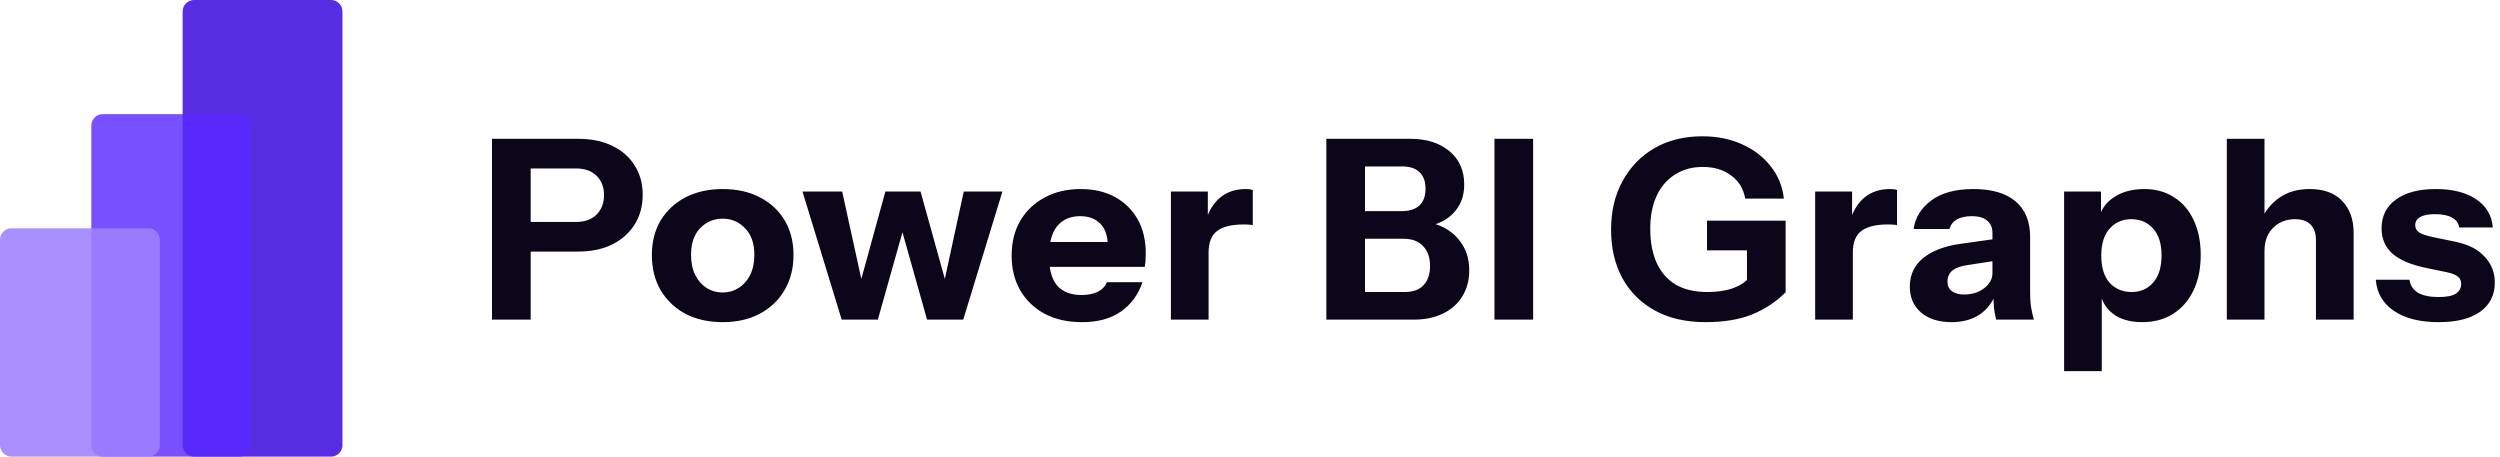
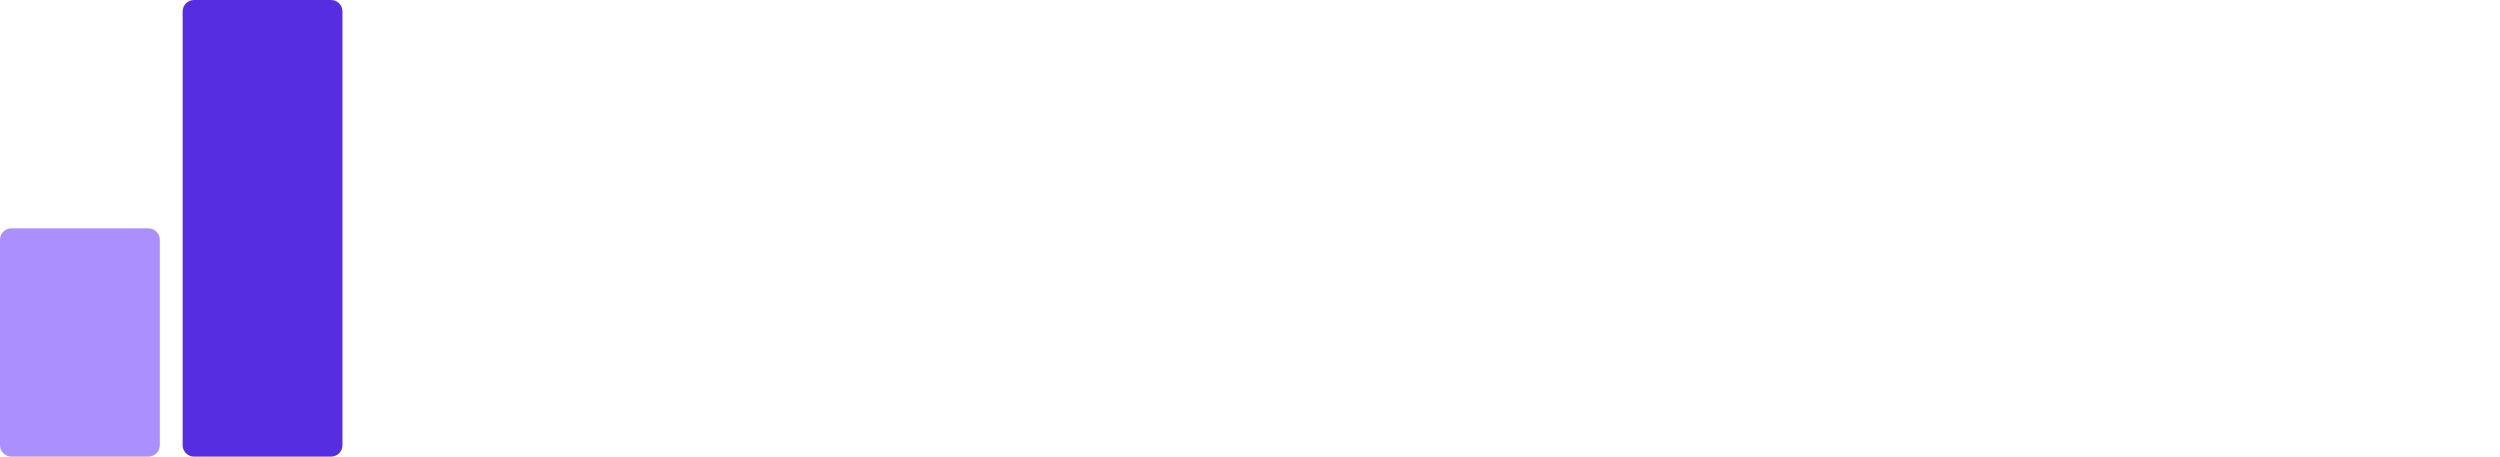
<svg xmlns="http://www.w3.org/2000/svg" width="219" height="40" viewBox="0 0 219 40" fill="none">
  <path d="M29 40H17C16.448 40 16 39.552 16 39V1C16 0.448 16.448 -4.19617e-05 17 -4.19617e-05H29C29.552 -4.19617e-05 30 0.448 30 1V39C30 39.552 29.552 40 29 40Z" fill="#4C1FE0" fill-opacity="0.93" />
-   <path d="M21 40H9C8.448 40 8 39.552 8 39V11C8 10.448 8.448 10 9 10H21C21.552 10 22 10.448 22 11V39C22 39.552 21.552 40 21 40Z" fill="#5A28FF" fill-opacity="0.81" />
  <path d="M13 40H1C0.448 40 0 39.552 0 39V21C0 20.448 0.448 20 1 20H13C13.552 20 14 20.448 14 21V39C14 39.552 13.552 40 13 40Z" fill="#9F82FF" fill-opacity="0.88" />
-   <path d="M43.1 28V12.16H50.624C51.797 12.16 52.802 12.365 53.638 12.776C54.489 13.187 55.141 13.759 55.596 14.492C56.065 15.225 56.3 16.083 56.3 17.066C56.3 18.049 56.065 18.914 55.596 19.662C55.127 20.41 54.467 20.997 53.616 21.422C52.78 21.833 51.783 22.038 50.624 22.038H45.784V19.442H50.448C51.225 19.442 51.827 19.229 52.252 18.804C52.692 18.364 52.912 17.792 52.912 17.088C52.912 16.384 52.692 15.819 52.252 15.394C51.827 14.969 51.225 14.756 50.448 14.756H46.488V28H43.1ZM63.307 28.22C62.075 28.22 60.989 27.978 60.051 27.494C59.127 26.995 58.401 26.306 57.873 25.426C57.359 24.531 57.103 23.505 57.103 22.346C57.103 21.187 57.359 20.175 57.873 19.31C58.401 18.445 59.127 17.77 60.051 17.286C60.989 16.802 62.075 16.56 63.307 16.56C64.553 16.56 65.639 16.802 66.563 17.286C67.501 17.77 68.227 18.445 68.741 19.31C69.254 20.175 69.511 21.187 69.511 22.346C69.511 23.505 69.247 24.531 68.719 25.426C68.205 26.306 67.479 26.995 66.541 27.494C65.617 27.978 64.539 28.22 63.307 28.22ZM63.307 25.624C63.82 25.624 64.282 25.492 64.693 25.228C65.118 24.964 65.455 24.59 65.705 24.106C65.954 23.607 66.079 23.013 66.079 22.324C66.079 21.312 65.807 20.535 65.265 19.992C64.737 19.435 64.084 19.156 63.307 19.156C62.529 19.156 61.869 19.435 61.327 19.992C60.799 20.549 60.535 21.327 60.535 22.324C60.535 23.013 60.659 23.607 60.909 24.106C61.158 24.59 61.488 24.964 61.899 25.228C62.324 25.492 62.793 25.624 63.307 25.624ZM73.731 28L70.299 16.78H73.775L75.491 24.612H75.403L77.559 16.78H80.639L82.817 24.612H82.729L84.423 16.78H87.811L84.379 28H81.211L79.011 20.19H79.099L76.899 28H73.731ZM94.779 28.22C93.533 28.22 92.447 27.978 91.523 27.494C90.599 26.995 89.881 26.306 89.367 25.426C88.869 24.546 88.619 23.534 88.619 22.39C88.619 21.231 88.869 20.219 89.367 19.354C89.881 18.474 90.592 17.792 91.501 17.308C92.411 16.809 93.467 16.56 94.669 16.56C95.828 16.56 96.833 16.795 97.683 17.264C98.534 17.733 99.194 18.386 99.663 19.222C100.133 20.058 100.367 21.041 100.367 22.17C100.367 22.405 100.36 22.625 100.345 22.83C100.331 23.021 100.309 23.204 100.279 23.38H90.555V21.202H97.617L97.045 21.598C97.045 20.689 96.825 20.021 96.385 19.596C95.96 19.156 95.373 18.936 94.625 18.936C93.76 18.936 93.085 19.229 92.601 19.816C92.132 20.403 91.897 21.283 91.897 22.456C91.897 23.6 92.132 24.451 92.601 25.008C93.085 25.565 93.804 25.844 94.757 25.844C95.285 25.844 95.74 25.756 96.121 25.58C96.503 25.404 96.789 25.118 96.979 24.722H100.081C99.715 25.807 99.084 26.665 98.189 27.296C97.309 27.912 96.173 28.22 94.779 28.22ZM102.572 28V16.78H105.806V19.42H105.872V28H102.572ZM105.872 22.148L105.586 19.486C105.85 18.533 106.283 17.807 106.884 17.308C107.486 16.809 108.234 16.56 109.128 16.56C109.407 16.56 109.612 16.589 109.744 16.648V19.728C109.671 19.699 109.568 19.684 109.436 19.684C109.304 19.669 109.143 19.662 108.952 19.662C107.896 19.662 107.119 19.853 106.62 20.234C106.122 20.601 105.872 21.239 105.872 22.148ZM118.959 28V25.58H123.051C123.785 25.58 124.335 25.382 124.701 24.986C125.083 24.575 125.273 24.011 125.273 23.292C125.273 22.559 125.068 21.979 124.657 21.554C124.261 21.129 123.689 20.916 122.941 20.916H118.959V18.496H122.765C123.455 18.496 123.975 18.335 124.327 18.012C124.694 17.675 124.877 17.183 124.877 16.538C124.877 15.893 124.701 15.409 124.349 15.086C124.012 14.749 123.506 14.58 122.831 14.58H118.959V12.16H123.557C124.965 12.16 126.102 12.519 126.967 13.238C127.833 13.957 128.265 14.932 128.265 16.164C128.265 16.941 128.082 17.609 127.715 18.166C127.349 18.723 126.857 19.149 126.241 19.442C125.625 19.735 124.936 19.882 124.173 19.882L124.283 19.42C125.105 19.42 125.845 19.596 126.505 19.948C127.18 20.3 127.715 20.799 128.111 21.444C128.507 22.075 128.705 22.823 128.705 23.688C128.705 24.553 128.5 25.316 128.089 25.976C127.693 26.621 127.129 27.12 126.395 27.472C125.677 27.824 124.826 28 123.843 28H118.959ZM116.187 28V12.16H119.575V28H116.187ZM130.914 28V12.16H134.302V28H130.914ZM149.402 28.22C147.686 28.22 146.212 27.883 144.98 27.208C143.748 26.533 142.794 25.587 142.12 24.37C141.46 23.153 141.13 21.73 141.13 20.102C141.13 18.489 141.467 17.073 142.142 15.856C142.816 14.624 143.748 13.663 144.936 12.974C146.138 12.285 147.532 11.94 149.116 11.94C150.421 11.94 151.587 12.175 152.614 12.644C153.655 13.113 154.491 13.759 155.122 14.58C155.767 15.387 156.148 16.325 156.266 17.396H152.878C152.731 16.531 152.32 15.856 151.646 15.372C150.986 14.873 150.157 14.624 149.16 14.624C148.236 14.624 147.429 14.844 146.74 15.284C146.05 15.709 145.515 16.325 145.134 17.132C144.752 17.939 144.562 18.907 144.562 20.036C144.562 21.209 144.752 22.214 145.134 23.05C145.515 23.871 146.072 24.502 146.806 24.942C147.554 25.367 148.47 25.58 149.556 25.58C150.436 25.58 151.184 25.47 151.8 25.25C152.416 25.03 152.885 24.722 153.208 24.326L156.42 25.602C155.569 26.453 154.579 27.105 153.45 27.56C152.335 28 150.986 28.22 149.402 28.22ZM153.032 25.602V21.246L153.714 21.928H149.534V19.332H156.42V25.602H153.032ZM159.009 28V16.78H162.243V19.42H162.309V28H159.009ZM162.309 22.148L162.023 19.486C162.287 18.533 162.72 17.807 163.321 17.308C163.922 16.809 164.67 16.56 165.565 16.56C165.844 16.56 166.049 16.589 166.181 16.648V19.728C166.108 19.699 166.005 19.684 165.873 19.684C165.741 19.669 165.58 19.662 165.389 19.662C164.333 19.662 163.556 19.853 163.057 20.234C162.558 20.601 162.309 21.239 162.309 22.148ZM174.868 28C174.78 27.677 174.714 27.333 174.67 26.966C174.641 26.599 174.626 26.174 174.626 25.69H174.538V20.388C174.538 19.933 174.384 19.581 174.076 19.332C173.783 19.068 173.343 18.936 172.756 18.936C172.199 18.936 171.752 19.031 171.414 19.222C171.092 19.413 170.879 19.691 170.776 20.058H167.63C167.777 19.046 168.298 18.21 169.192 17.55C170.087 16.89 171.312 16.56 172.866 16.56C174.48 16.56 175.712 16.919 176.562 17.638C177.413 18.357 177.838 19.391 177.838 20.74V25.69C177.838 26.057 177.86 26.431 177.904 26.812C177.963 27.179 178.051 27.575 178.168 28H174.868ZM170.952 28.22C169.838 28.22 168.95 27.941 168.29 27.384C167.63 26.812 167.3 26.057 167.3 25.118C167.3 24.077 167.689 23.241 168.466 22.61C169.258 21.965 170.358 21.547 171.766 21.356L175.044 20.894V22.808L172.316 23.226C171.73 23.314 171.297 23.475 171.018 23.71C170.74 23.945 170.6 24.267 170.6 24.678C170.6 25.045 170.732 25.323 170.996 25.514C171.26 25.705 171.612 25.8 172.052 25.8C172.742 25.8 173.328 25.617 173.812 25.25C174.296 24.869 174.538 24.429 174.538 23.93L174.846 25.69C174.524 26.526 174.032 27.157 173.372 27.582C172.712 28.007 171.906 28.22 170.952 28.22ZM187.657 28.22C186.586 28.22 185.728 27.971 185.083 27.472C184.438 26.973 184.056 26.291 183.939 25.426L184.115 25.404V32.51H180.815V16.78H184.049V19.266L183.851 19.222C184.012 18.401 184.452 17.755 185.171 17.286C185.89 16.802 186.777 16.56 187.833 16.56C188.845 16.56 189.718 16.802 190.451 17.286C191.199 17.755 191.771 18.423 192.167 19.288C192.578 20.153 192.783 21.173 192.783 22.346C192.783 23.534 192.57 24.568 192.145 25.448C191.72 26.328 191.126 27.01 190.363 27.494C189.6 27.978 188.698 28.22 187.657 28.22ZM186.733 25.58C187.51 25.58 188.141 25.301 188.625 24.744C189.109 24.187 189.351 23.395 189.351 22.368C189.351 21.341 189.102 20.557 188.603 20.014C188.119 19.471 187.481 19.2 186.689 19.2C185.926 19.2 185.296 19.479 184.797 20.036C184.313 20.579 184.071 21.363 184.071 22.39C184.071 23.417 184.313 24.209 184.797 24.766C185.296 25.309 185.941 25.58 186.733 25.58ZM195.069 28V12.16H198.369V28H195.069ZM202.879 28V21.048C202.879 20.432 202.718 19.97 202.395 19.662C202.087 19.354 201.633 19.2 201.031 19.2C200.518 19.2 200.056 19.317 199.645 19.552C199.249 19.787 198.934 20.109 198.699 20.52C198.479 20.931 198.369 21.415 198.369 21.972L198.083 19.266C198.45 18.445 198.985 17.792 199.689 17.308C200.408 16.809 201.288 16.56 202.329 16.56C203.576 16.56 204.529 16.912 205.189 17.616C205.849 18.305 206.179 19.237 206.179 20.41V28H202.879ZM213.619 28.22C211.977 28.22 210.671 27.89 209.703 27.23C208.735 26.57 208.207 25.661 208.119 24.502H211.067C211.141 25.001 211.39 25.382 211.815 25.646C212.255 25.895 212.857 26.02 213.619 26.02C214.309 26.02 214.807 25.925 215.115 25.734C215.438 25.529 215.599 25.243 215.599 24.876C215.599 24.597 215.504 24.385 215.313 24.238C215.137 24.077 214.807 23.945 214.323 23.842L212.519 23.468C211.185 23.189 210.202 22.771 209.571 22.214C208.941 21.642 208.625 20.909 208.625 20.014C208.625 18.929 209.043 18.085 209.879 17.484C210.715 16.868 211.881 16.56 213.377 16.56C214.859 16.56 216.039 16.861 216.919 17.462C217.799 18.049 218.283 18.87 218.371 19.926H215.423C215.365 19.545 215.159 19.259 214.807 19.068C214.455 18.863 213.957 18.76 213.311 18.76C212.725 18.76 212.285 18.848 211.991 19.024C211.713 19.185 211.573 19.42 211.573 19.728C211.573 19.992 211.691 20.205 211.925 20.366C212.16 20.513 212.549 20.645 213.091 20.762L215.115 21.18C216.245 21.415 217.095 21.855 217.667 22.5C218.254 23.131 218.547 23.879 218.547 24.744C218.547 25.844 218.115 26.702 217.249 27.318C216.399 27.919 215.189 28.22 213.619 28.22Z" fill="#0B0619" />
</svg>